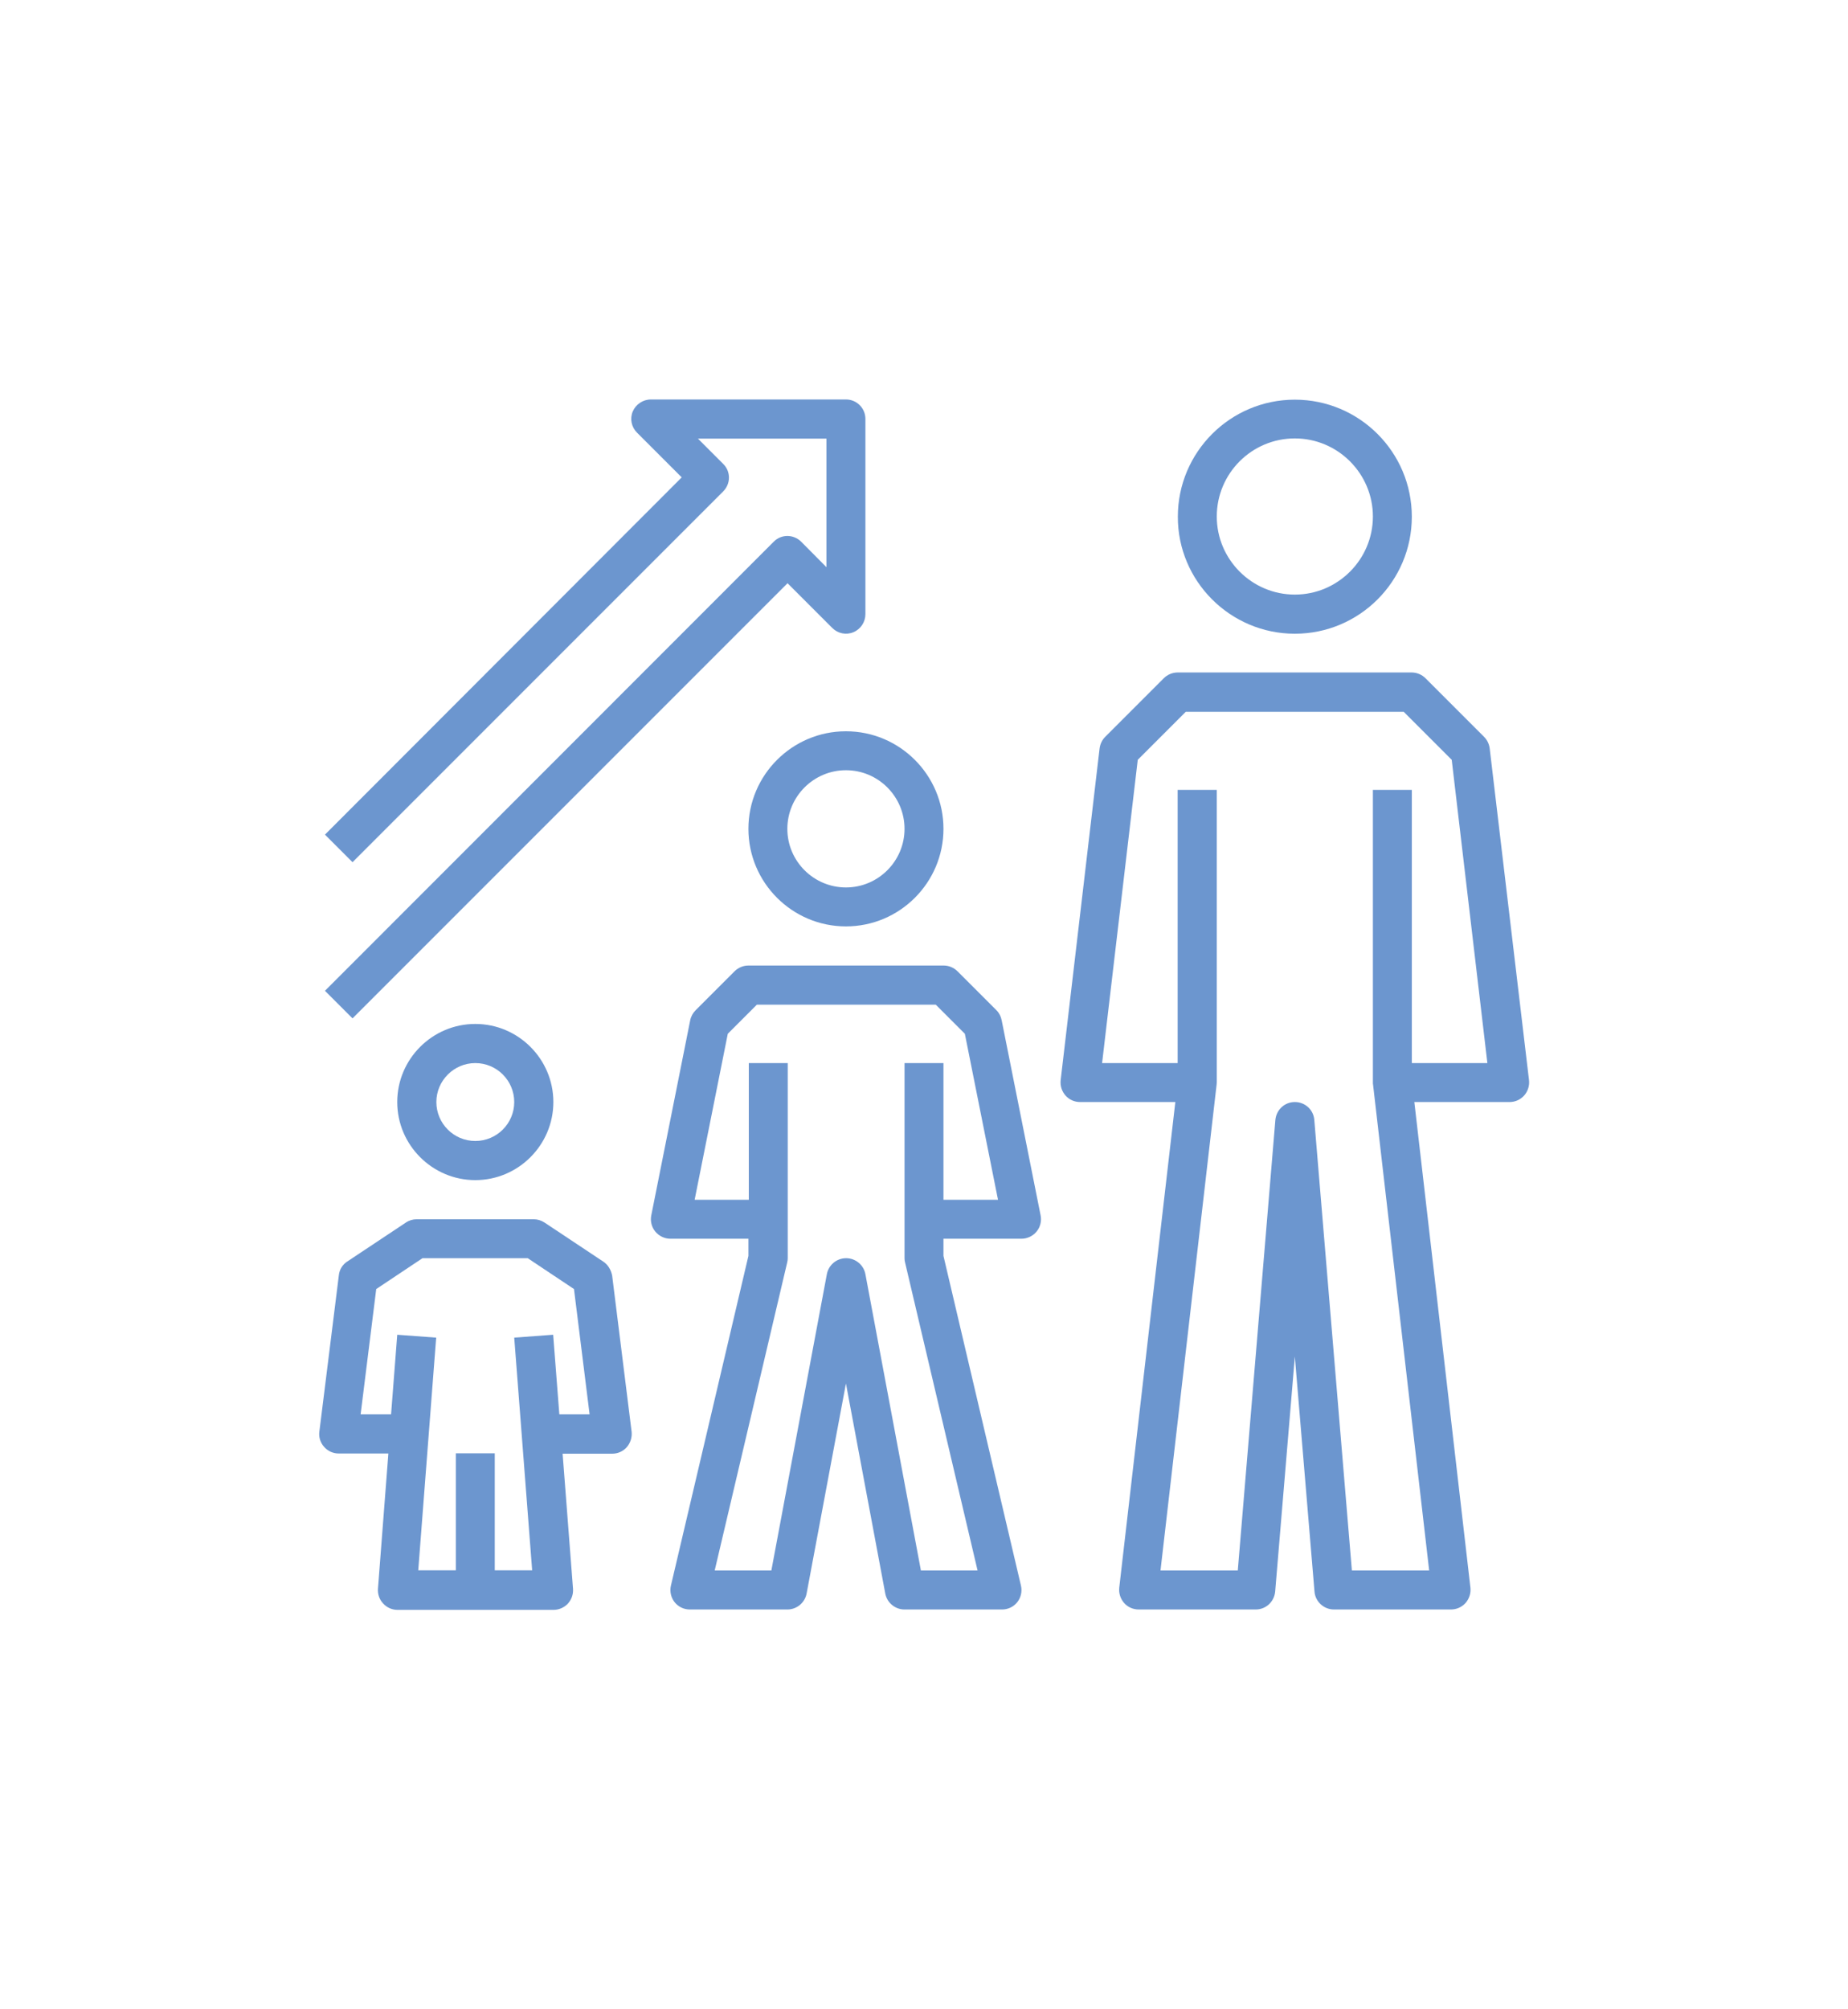
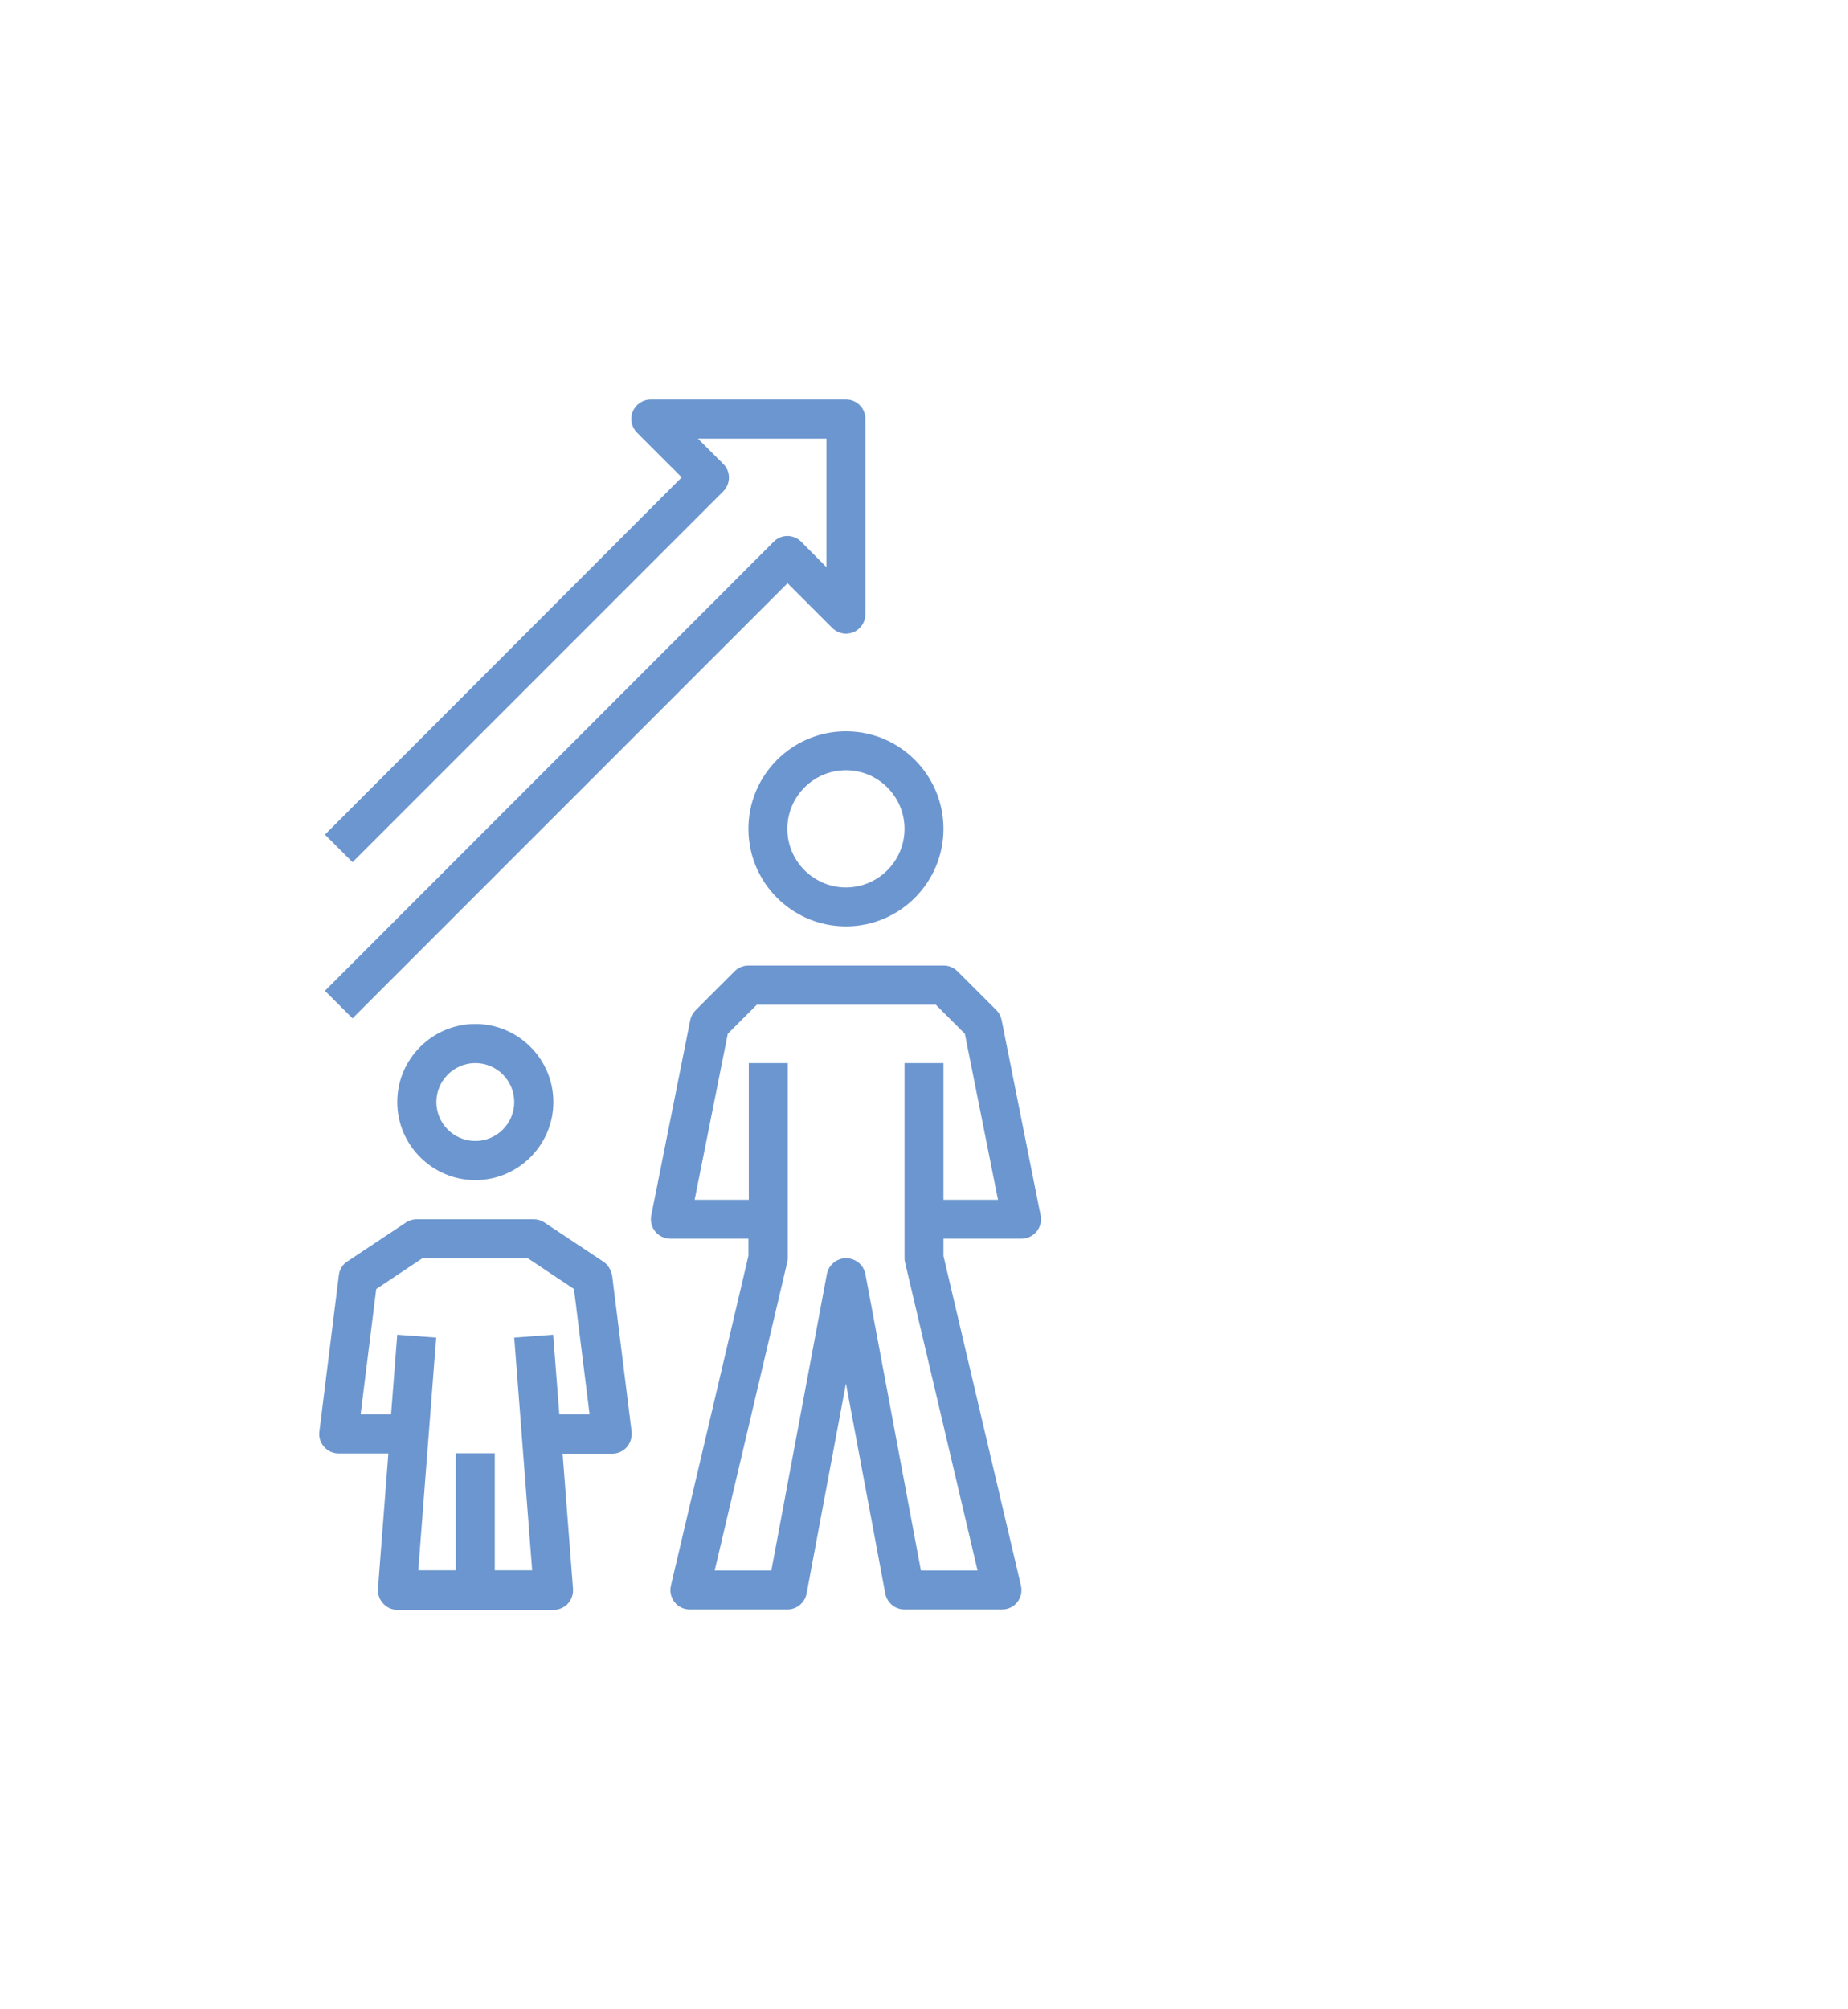
<svg xmlns="http://www.w3.org/2000/svg" version="1.1" id="Capa_1" x="0px" y="0px" viewBox="0 0 95.88 104.2" style="enable-background:new 0 0 95.88 104.2;" xml:space="preserve">
  <style type="text/css">
	.st0{fill:#6C96CF;}
	.st1{fill-rule:evenodd;clip-rule:evenodd;fill:#6C96CF;}
</style>
  <g>
-     <path class="st0" d="M67.18,32.87c3.35,0,6.07-2.72,6.07-6.07c0-3.35-2.72-6.07-6.07-6.07s-6.07,2.72-6.07,6.07   C61.1,30.14,63.83,32.87,67.18,32.87z M67.18,22.74c2.23,0,4.05,1.82,4.05,4.05c0,2.23-1.82,4.05-4.05,4.05s-4.05-1.82-4.05-4.05   C63.13,24.56,64.94,22.74,67.18,22.74z" />
-     <path class="st0" d="M77.29,38.82c-0.03-0.23-0.13-0.44-0.29-0.6l-3.04-3.04c-0.19-0.19-0.45-0.3-0.72-0.3H61.1   c-0.27,0-0.53,0.11-0.72,0.3l-3.04,3.04c-0.16,0.16-0.26,0.37-0.29,0.6l-2.02,17.21c-0.03,0.29,0.06,0.57,0.25,0.79   c0.19,0.22,0.47,0.34,0.76,0.34h4.94l-2.91,25.19c-0.03,0.29,0.06,0.57,0.25,0.79c0.19,0.22,0.47,0.34,0.76,0.34h6.07   c0.53,0,0.96-0.4,1.01-0.93l1.02-12.19l1.02,12.19c0.04,0.52,0.48,0.93,1.01,0.93h6.07c0.29,0,0.56-0.12,0.76-0.34   c0.19-0.22,0.28-0.5,0.25-0.79l-2.91-25.19h4.94c0.29,0,0.56-0.12,0.76-0.34c0.19-0.22,0.28-0.5,0.25-0.79L77.29,38.82z    M73.25,55.14V40.97h-2.02v15.18c0,0.04,0,0.08,0.01,0.12l2.91,25.19h-4.01l-1.95-23.37c-0.04-0.53-0.48-0.93-1.01-0.93   c-0.53,0-0.96,0.4-1.01,0.93l-1.95,23.37h-4.01l2.91-25.19c0-0.04,0.01-0.08,0.01-0.12V40.97H61.1v14.17h-3.92l1.85-15.73   l2.49-2.49h11.31l2.49,2.49l1.85,15.73H73.25z" />
    <path class="st0" d="M51.7,52.4l-2.02-2.02c-0.19-0.19-0.45-0.3-0.72-0.3H38.83c-0.27,0-0.53,0.11-0.72,0.3l-2.02,2.02   c-0.14,0.14-0.24,0.32-0.28,0.52l-2.02,10.12c-0.06,0.3,0.02,0.61,0.21,0.84c0.19,0.23,0.48,0.37,0.78,0.37h4.05v0.89l-4.02,17.1   c-0.07,0.3,0,0.62,0.19,0.86c0.19,0.24,0.48,0.38,0.79,0.38h5.06c0.49,0,0.91-0.35,1-0.83l2.04-10.89l2.04,10.89   c0.09,0.48,0.51,0.83,1,0.83h5.06c0.31,0,0.6-0.14,0.79-0.38c0.19-0.24,0.26-0.56,0.19-0.86l-4.02-17.1v-0.89H53   c0.3,0,0.59-0.14,0.78-0.37c0.19-0.23,0.27-0.54,0.21-0.84l-2.02-10.12C51.93,52.72,51.84,52.54,51.7,52.4z M48.95,62.23v-7.09   h-2.02v10.12c0,0.08,0.01,0.16,0.03,0.23l3.76,15.97h-2.94l-2.88-15.37c-0.09-0.48-0.51-0.83-1-0.83s-0.91,0.35-1,0.83l-2.88,15.37   h-2.94l3.76-15.97c0.02-0.08,0.03-0.15,0.03-0.23V55.14h-2.02v7.09h-2.81l1.72-8.61l1.51-1.51h9.28l1.51,1.51l1.72,8.61H48.95z" />
    <path class="st0" d="M31.29,65.43l-3.04-2.02c-0.17-0.11-0.36-0.17-0.56-0.17h-6.07c-0.2,0-0.4,0.06-0.56,0.17l-3.04,2.02   c-0.25,0.16-0.41,0.42-0.44,0.72l-1.01,8.1c-0.04,0.29,0.05,0.58,0.25,0.8c0.19,0.22,0.47,0.34,0.76,0.34h2.57l-0.54,7.01   c-0.02,0.28,0.07,0.56,0.27,0.77c0.19,0.21,0.46,0.33,0.74,0.33h8.1c0.28,0,0.55-0.12,0.74-0.32c0.19-0.21,0.29-0.48,0.27-0.77   l-0.54-7.01h2.57c0.29,0,0.57-0.12,0.76-0.34c0.19-0.22,0.28-0.51,0.25-0.8l-1.01-8.1C31.7,65.86,31.54,65.59,31.29,65.43z    M29.02,73.36l-0.32-4.13l-2.02,0.15l0.93,12.07h-1.94v-6.07h-2.02v6.07H21.7l0.93-12.07l-2.02-0.15l-0.32,4.13h-1.58l0.81-6.5   l2.4-1.6h5.46l2.4,1.6l0.81,6.5H29.02z" />
    <path class="st0" d="M38.83,42.99c0,2.79,2.27,5.06,5.06,5.06c2.79,0,5.06-2.27,5.06-5.06c0-2.79-2.27-5.06-5.06-5.06   C41.1,37.93,38.83,40.2,38.83,42.99z M46.93,42.99c0,1.67-1.36,3.04-3.04,3.04c-1.67,0-3.04-1.36-3.04-3.04   c0-1.67,1.36-3.04,3.04-3.04C45.57,39.95,46.93,41.32,46.93,42.99z" />
    <path class="st0" d="M20.61,57.16c0,2.23,1.82,4.05,4.05,4.05s4.05-1.82,4.05-4.05c0-2.23-1.82-4.05-4.05-4.05   S20.61,54.93,20.61,57.16z M26.68,57.16c0,1.12-0.91,2.02-2.02,2.02c-1.12,0-2.02-0.91-2.02-2.02s0.91-2.02,2.02-2.02   C25.78,55.14,26.68,56.05,26.68,57.16z" />
    <path class="st0" d="M41.57,28.1c-0.4-0.4-1.04-0.4-1.43,0L16.86,51.39l1.43,1.43l22.57-22.57l2.32,2.32   c0.29,0.29,0.72,0.38,1.1,0.22c0.38-0.16,0.62-0.53,0.62-0.94V21.73c0-0.56-0.45-1.01-1.01-1.01H33.77c-0.41,0-0.78,0.25-0.94,0.62   c-0.16,0.38-0.07,0.81,0.22,1.1l2.32,2.32L16.86,43.29l1.43,1.43l19.23-19.23c0.4-0.4,0.4-1.04,0-1.43l-1.31-1.31h6.67v6.67   L41.57,28.1z" />
  </g>
</svg>